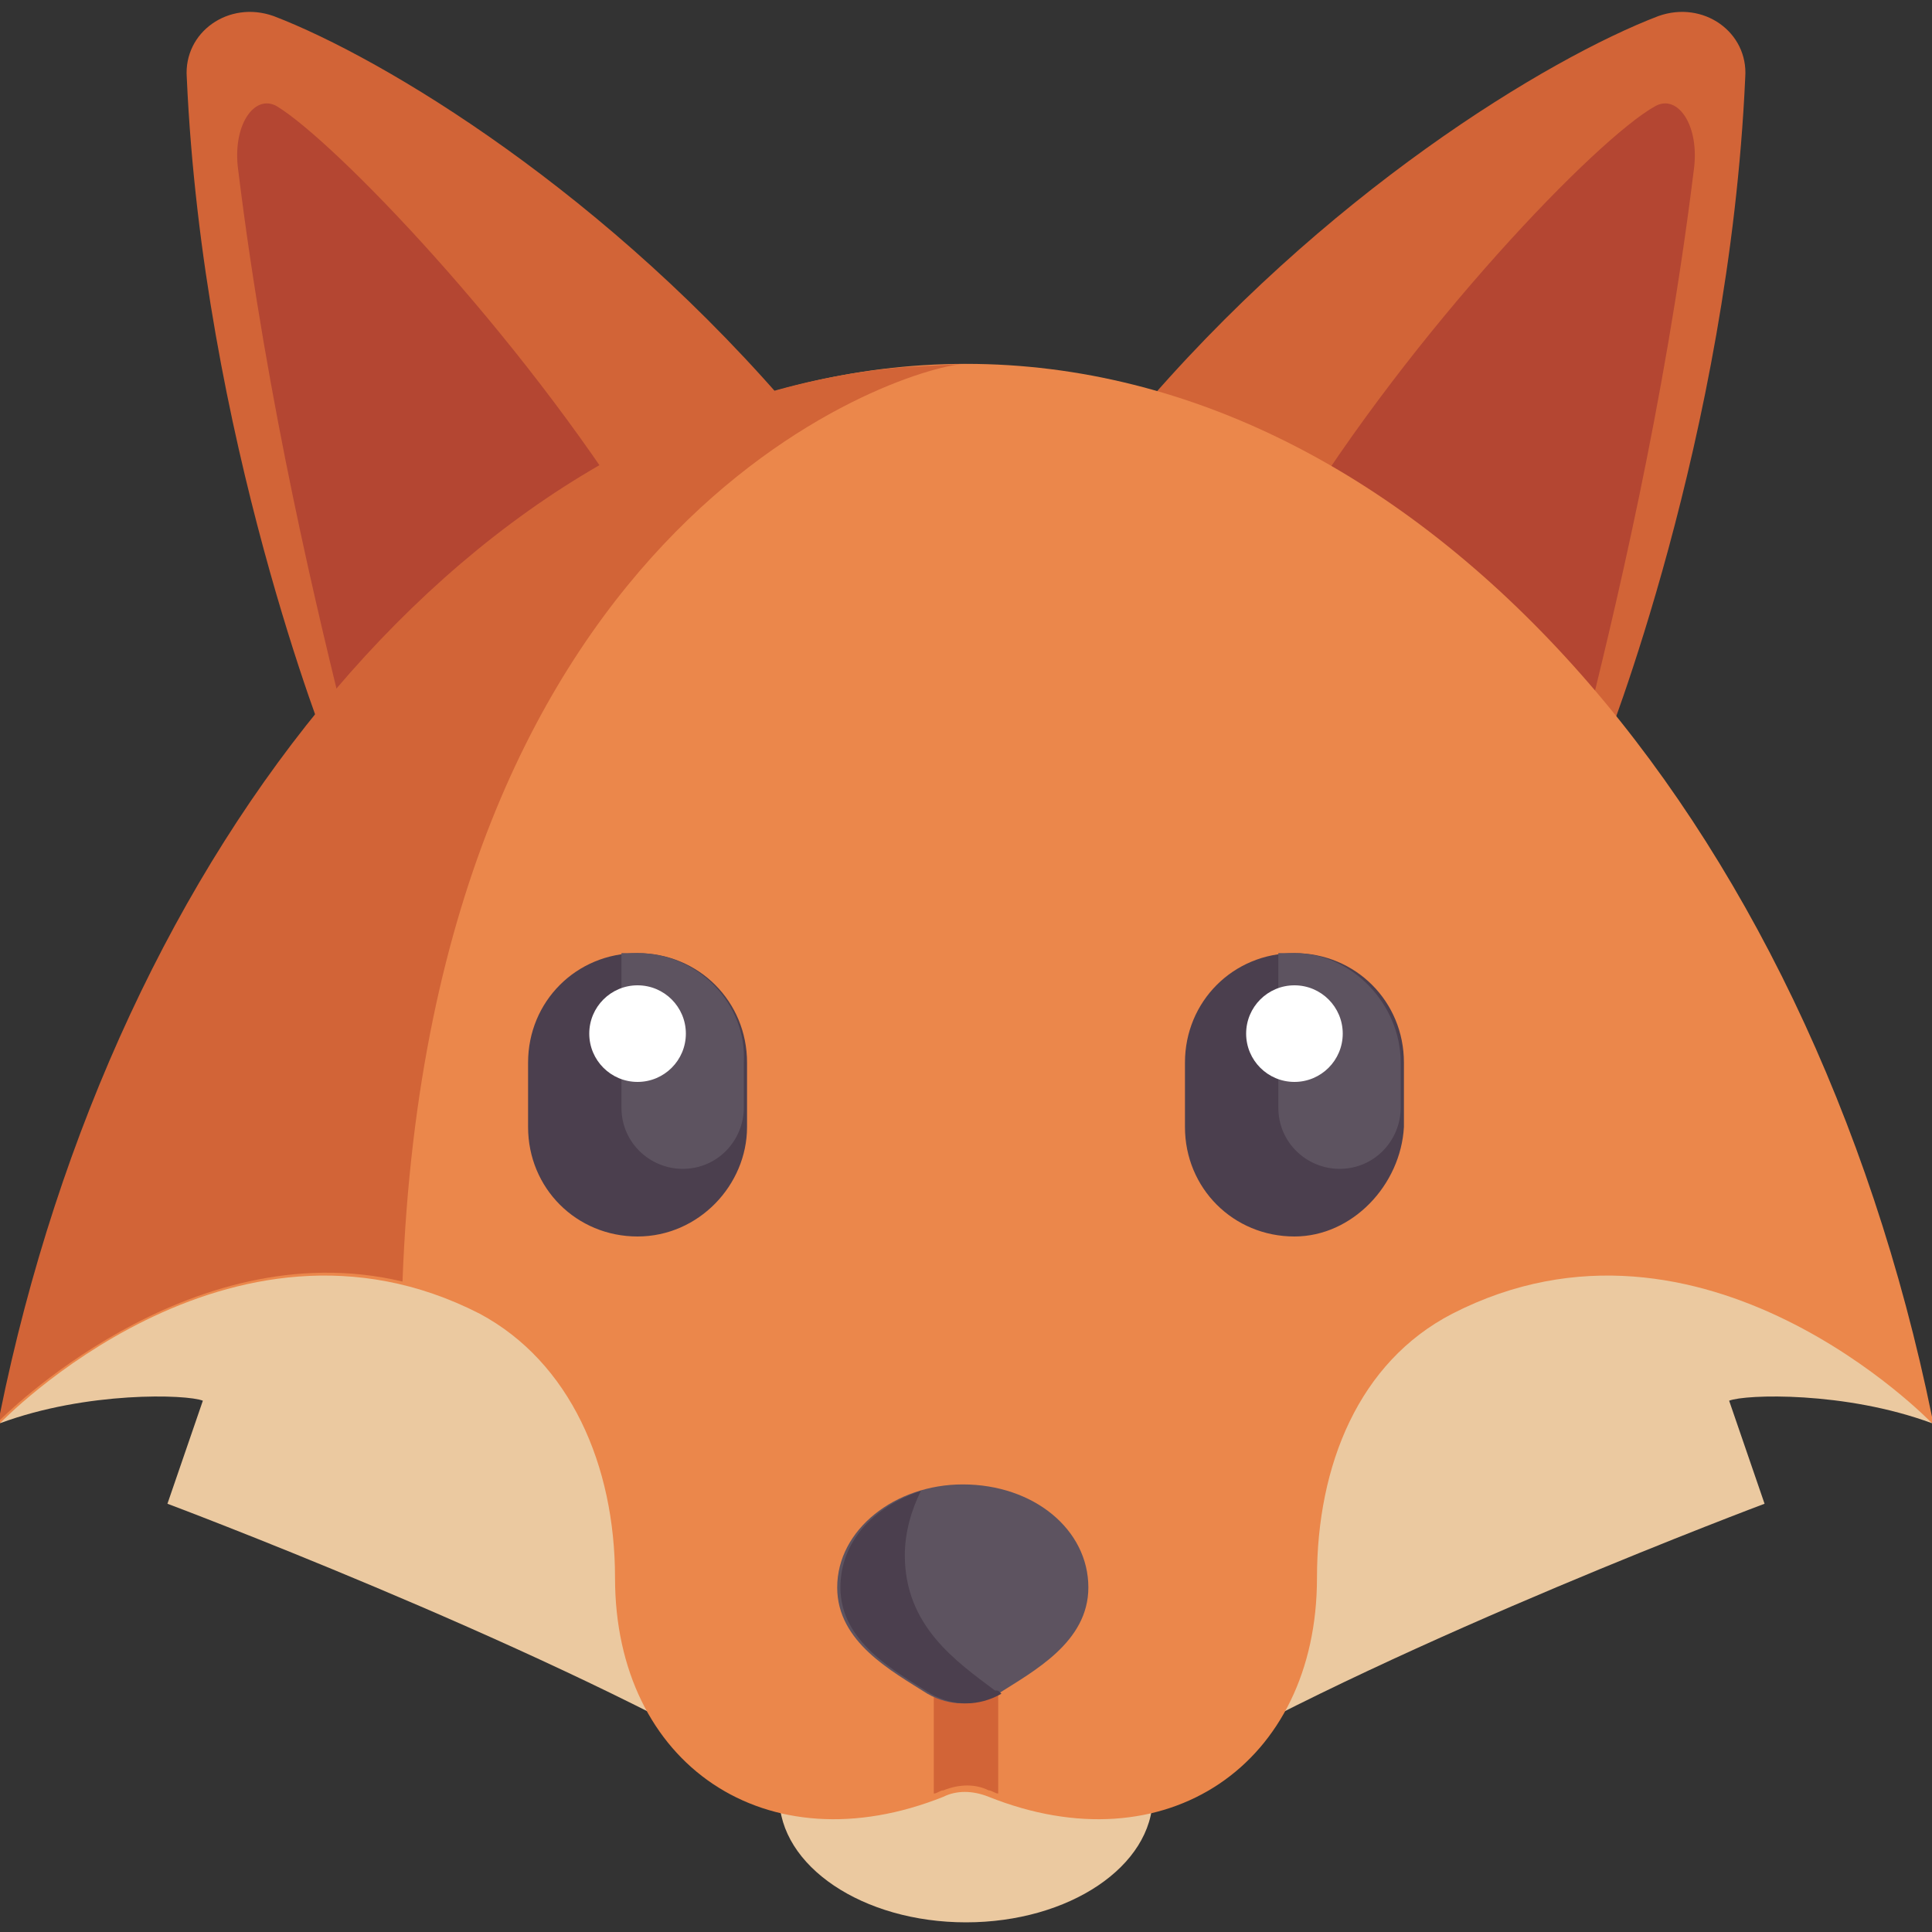
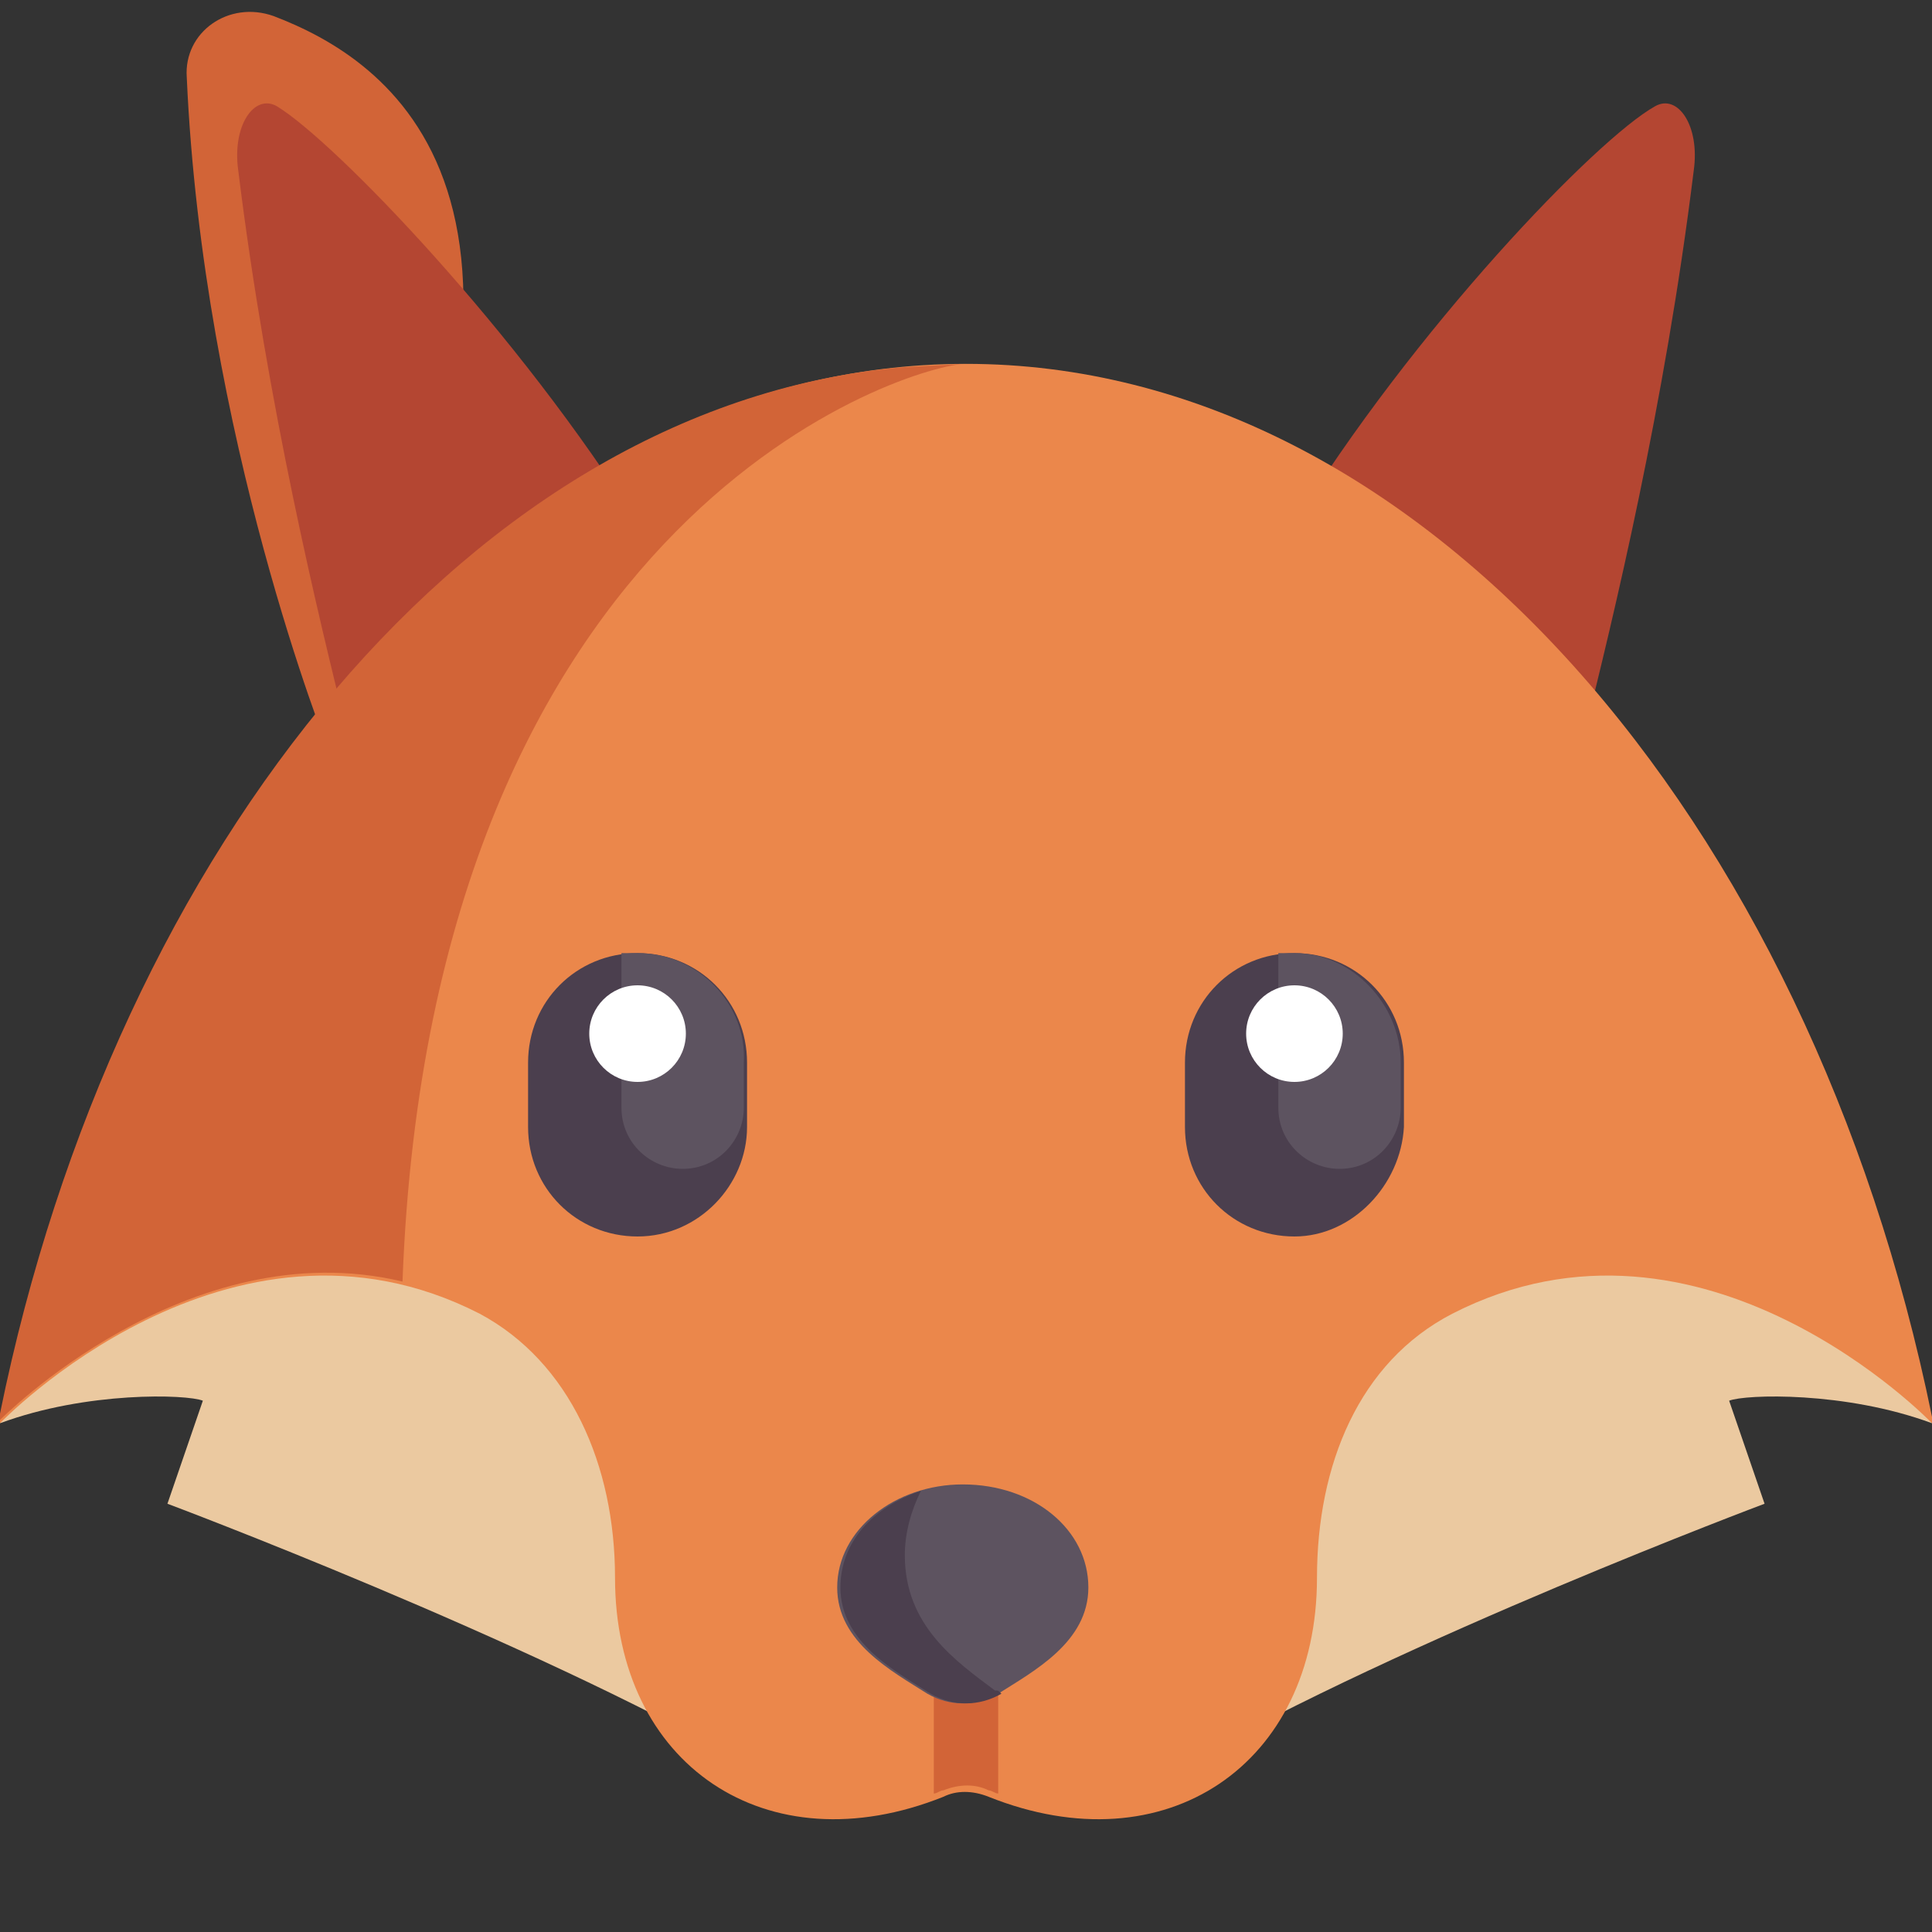
<svg xmlns="http://www.w3.org/2000/svg" id="Capa_1" x="0px" y="0px" width="60px" height="60px" viewBox="0 0 60 60" style="enable-background:new 0 0 60 60;" xml:space="preserve">
  <rect x="0" y="0" width="60" height="60" fill="#333333" stroke="none" />
  <style type="text/css">	.st0{fill:#D26437;}	.st1{fill:#B44632;}	.st2{fill:#EBC9A0;}	.st3{fill:#EB874B;}	.st4{fill:#4B3F4E;}	.st5{fill:#5D5360;}	.st6{fill:#FFFFFF;}</style>
-   <path class="st0" d="M51.5,0.5C52.9,0,54.3,1,54.2,2.4c-0.5,11.2-4.4,20.9-4.4,20.9L35.2,13C41.1,6,48.1,1.8,51.5,0.5z" />
  <path class="st1" d="M40.1,16.4c3.8-6.2,9.5-12.1,11.3-13.1c0.7-0.4,1.4,0.6,1.2,2c-0.9,7.3-2.5,13.9-3.4,17.5L40.1,16.4z" />
-   <path class="st0" d="M8.5,0.5C7.1,0,5.7,1,5.8,2.4c0.5,11.2,4.4,20.9,4.4,20.9L24.8,13C18.9,6,11.9,1.8,8.5,0.5z" />
+   <path class="st0" d="M8.5,0.5C7.1,0,5.7,1,5.8,2.4c0.5,11.2,4.4,20.9,4.4,20.9C18.9,6,11.9,1.8,8.5,0.5z" />
  <path class="st1" d="M19.9,16.4C16.1,10.3,10.4,4.4,8.6,3.3c-0.7-0.4-1.4,0.6-1.2,2c0.9,7.3,2.5,13.9,3.4,17.5L19.9,16.4z" />
  <g>
-     <ellipse class="st2" cx="30" cy="55.8" rx="5.8" ry="3.9" />
    <path class="st2" d="M23.2,54.8c-6.8-3.9-18-8.1-18-8.1l1.1-3.2c-0.5-0.2-3.6-0.3-6.3,0.7l2.9-4.8h20.3V54.8z" />
    <path class="st2" d="M36.8,54.8c6.8-3.9,18-8.1,18-8.1l-1.1-3.2c0.5-0.2,3.6-0.3,6.3,0.7l-2.9-4.8H36.8V54.8z" />
  </g>
  <path class="st3" d="M30,11.3c14.1,0,26.2,14.1,30,32.7c0,0.1,0,0.1,0,0.2c0,0-7.1-7.4-14.9-3.4c-2.9,1.5-4.2,4.7-4.2,8.2 c0,5.8-4.7,9-10.2,6.8c-0.5-0.2-1-0.2-1.4,0c-5.5,2.2-10.2-1-10.2-6.8c0-3.5-1.4-6.7-4.2-8.2C7.1,36.8,0,44.2,0,44.2 c0-0.1,0-0.1,0-0.2C3.8,25.4,15.9,11.3,30,11.3z" />
  <path class="st4" d="M19.8,38.4L19.8,38.4c-1.9,0-3.4-1.5-3.4-3.4V33c0-1.9,1.5-3.4,3.4-3.4l0,0c1.9,0,3.4,1.5,3.4,3.4V35 C23.2,36.8,21.7,38.4,19.8,38.4z" />
  <path class="st5" d="M19.8,29.6c-0.2,0-0.3,0-0.5,0v4.8c0,1.1,0.9,1.9,1.9,1.9c1.1,0,1.9-0.9,1.9-1.9V33 C23.2,31.2,21.7,29.6,19.8,29.6z" />
  <circle class="st6" cx="19.8" cy="32.1" r="1.5" />
  <path class="st4" d="M40.2,38.4L40.2,38.4c-1.9,0-3.4-1.5-3.4-3.4V33c0-1.9,1.5-3.4,3.4-3.4l0,0c1.9,0,3.4,1.5,3.4,3.4V35 C43.5,36.8,42,38.4,40.2,38.4z" />
  <path class="st5" d="M40.2,29.6c-0.2,0-0.3,0-0.5,0v4.8c0,1.1,0.9,1.9,1.9,1.9c1.1,0,1.9-0.9,1.9-1.9V33 C43.5,31.2,42,29.6,40.2,29.6z" />
  <circle class="st6" cx="40.2" cy="32.1" r="1.5" />
  <path class="st0" d="M29,55.7c0.1,0,0.2-0.1,0.3-0.1c0.5-0.2,1-0.2,1.4,0c0.1,0,0.2,0.1,0.3,0.1v-3.8H29L29,55.7L29,55.7z" />
  <path class="st5" d="M29.9,46.1c2.2,0,3.9,1.4,3.9,3.2c0,1.7-1.7,2.6-2.8,3.3c-0.7,0.4-1.5,0.4-2.2,0C27.7,51.9,26,51,26,49.3 C26,47.5,27.8,46.1,29.9,46.1z" />
  <path class="st4" d="M30.9,52.5c-1.2-0.9-2.8-2-2.8-4.2c0-0.7,0.2-1.4,0.5-2c-1.5,0.5-2.5,1.6-2.5,3c0,1.7,1.7,2.6,2.8,3.3 c0.7,0.4,1.5,0.4,2.2,0c0,0,0,0,0,0C31,52.5,31,52.5,30.9,52.5z" />
  <path class="st0" d="M30,11.3l-1.9,0.1C14.8,12.5,3.6,26.2,0,43.9c0,0.1,0,0.1,0,0.2c0,0,5.8-5.9,12.5-4.3 C13.4,15.7,28.4,11.3,30,11.3z" />
</svg>